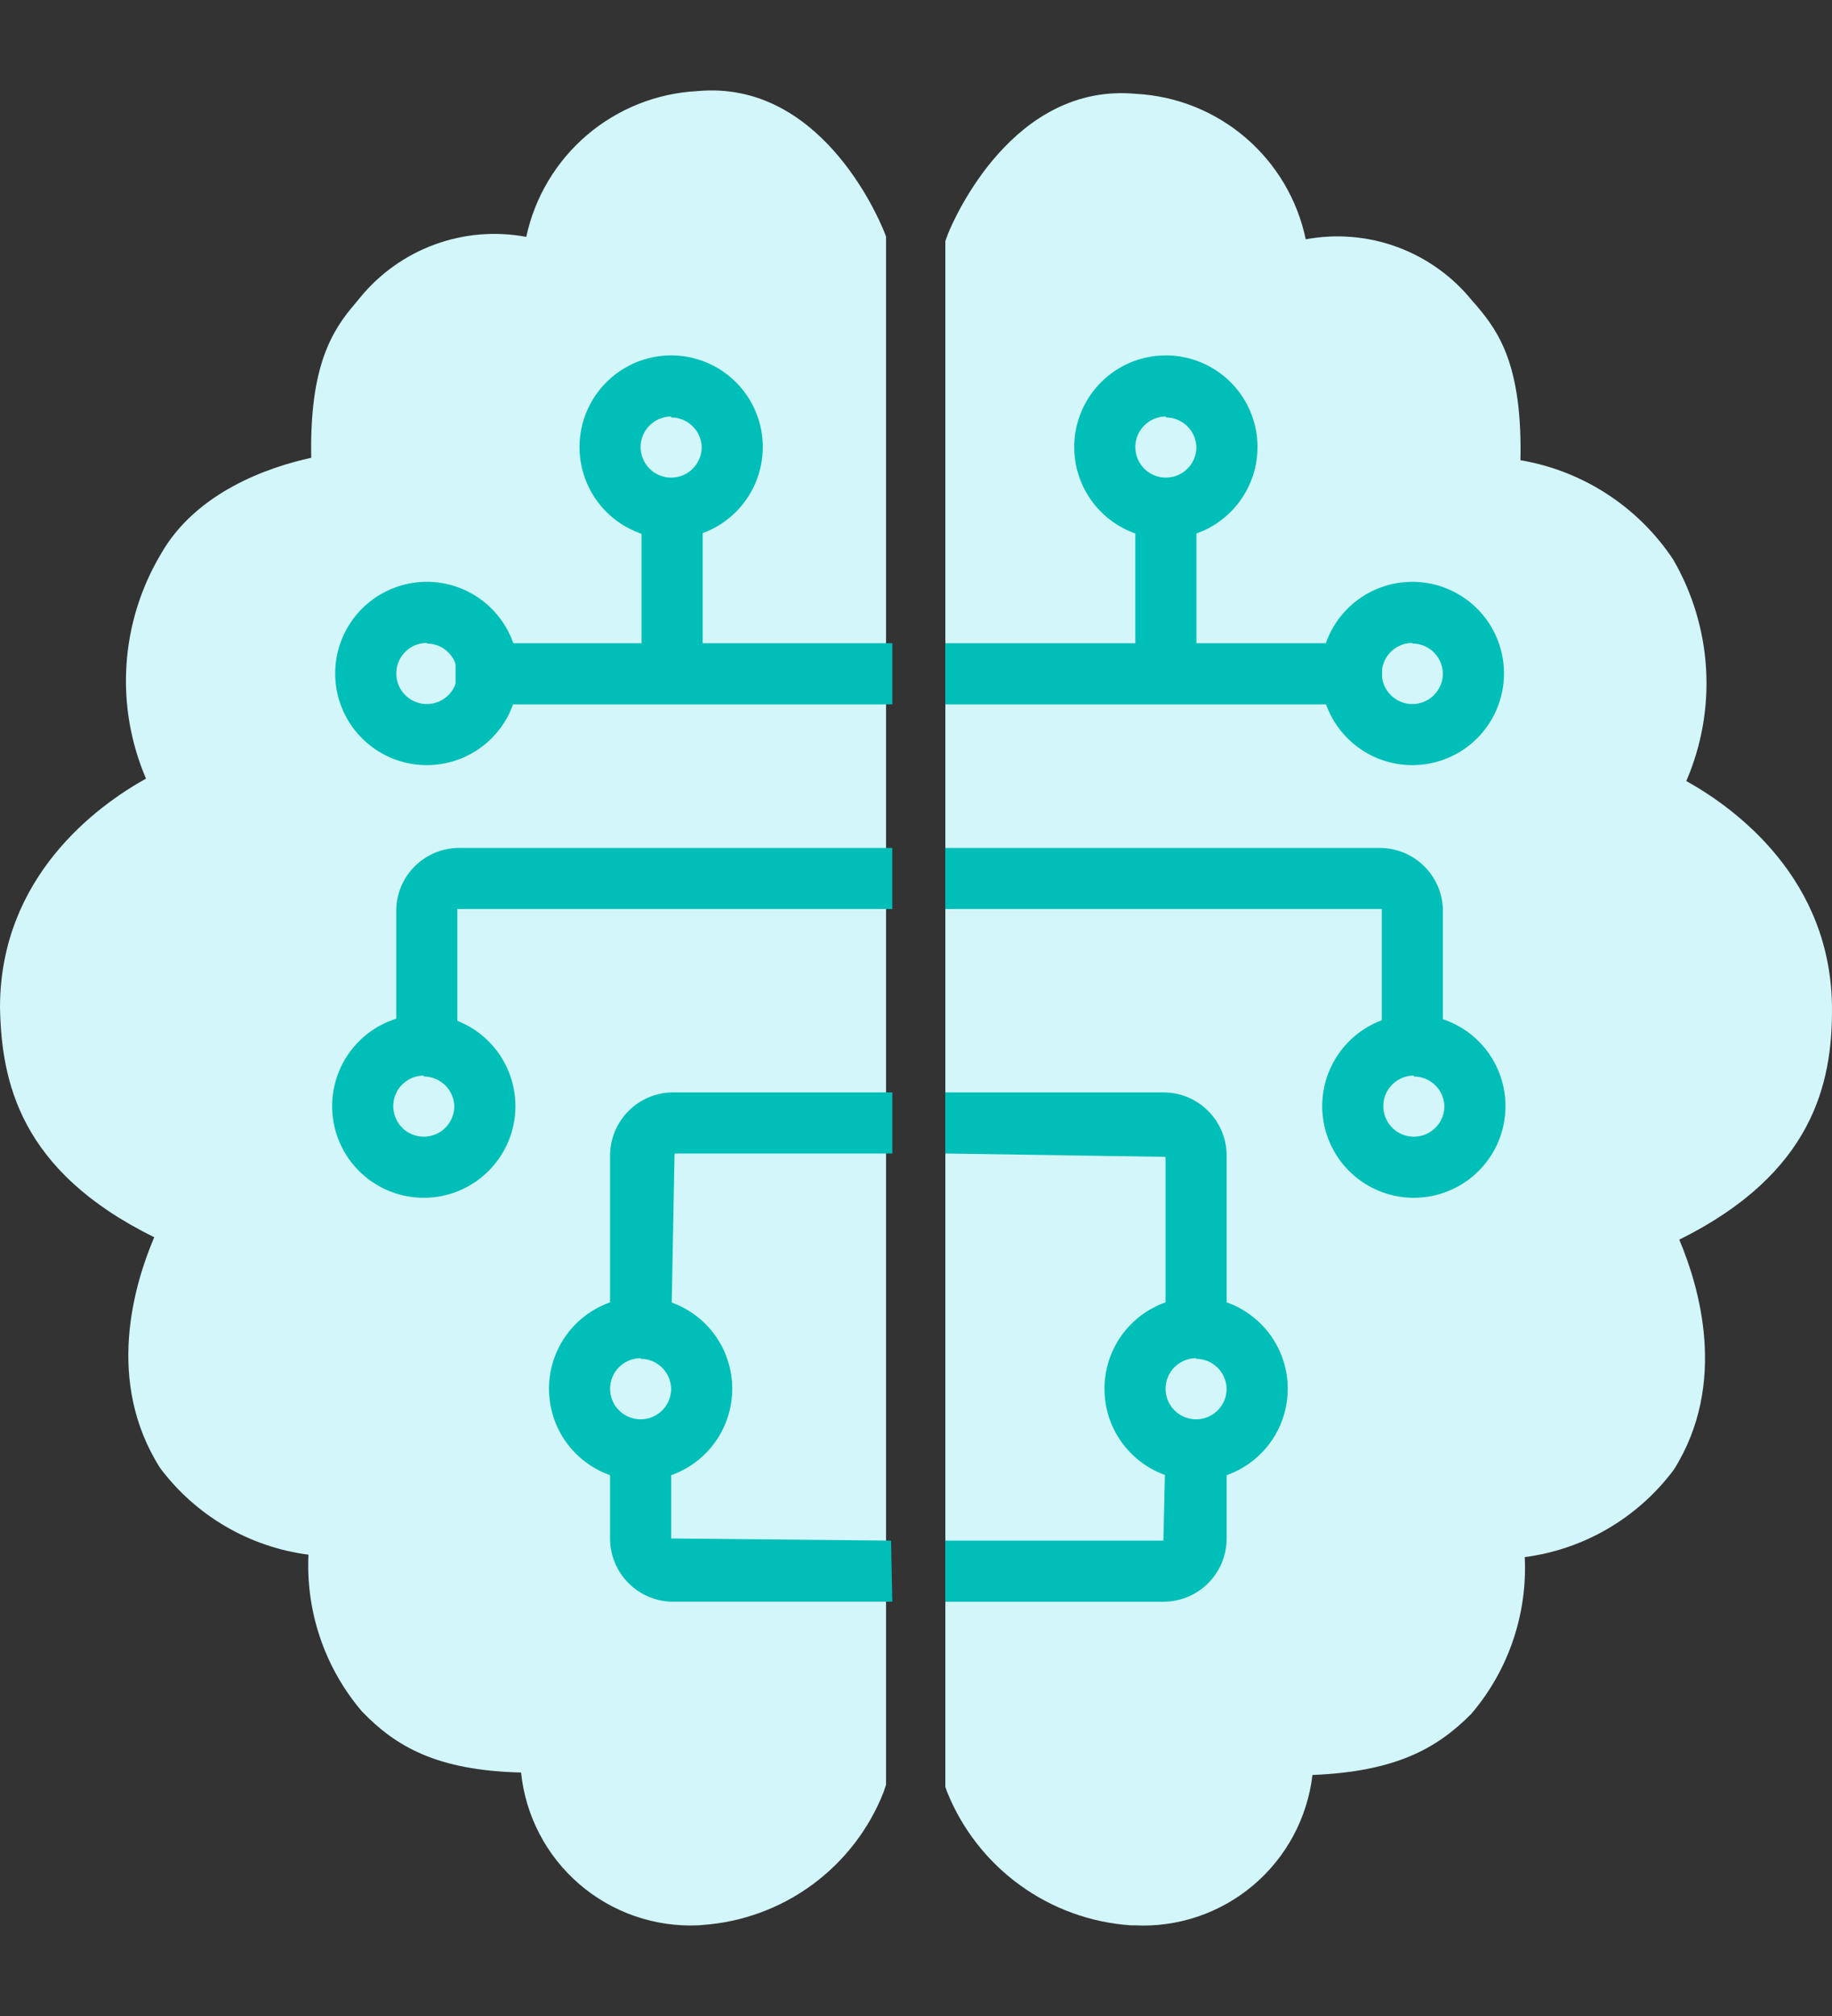
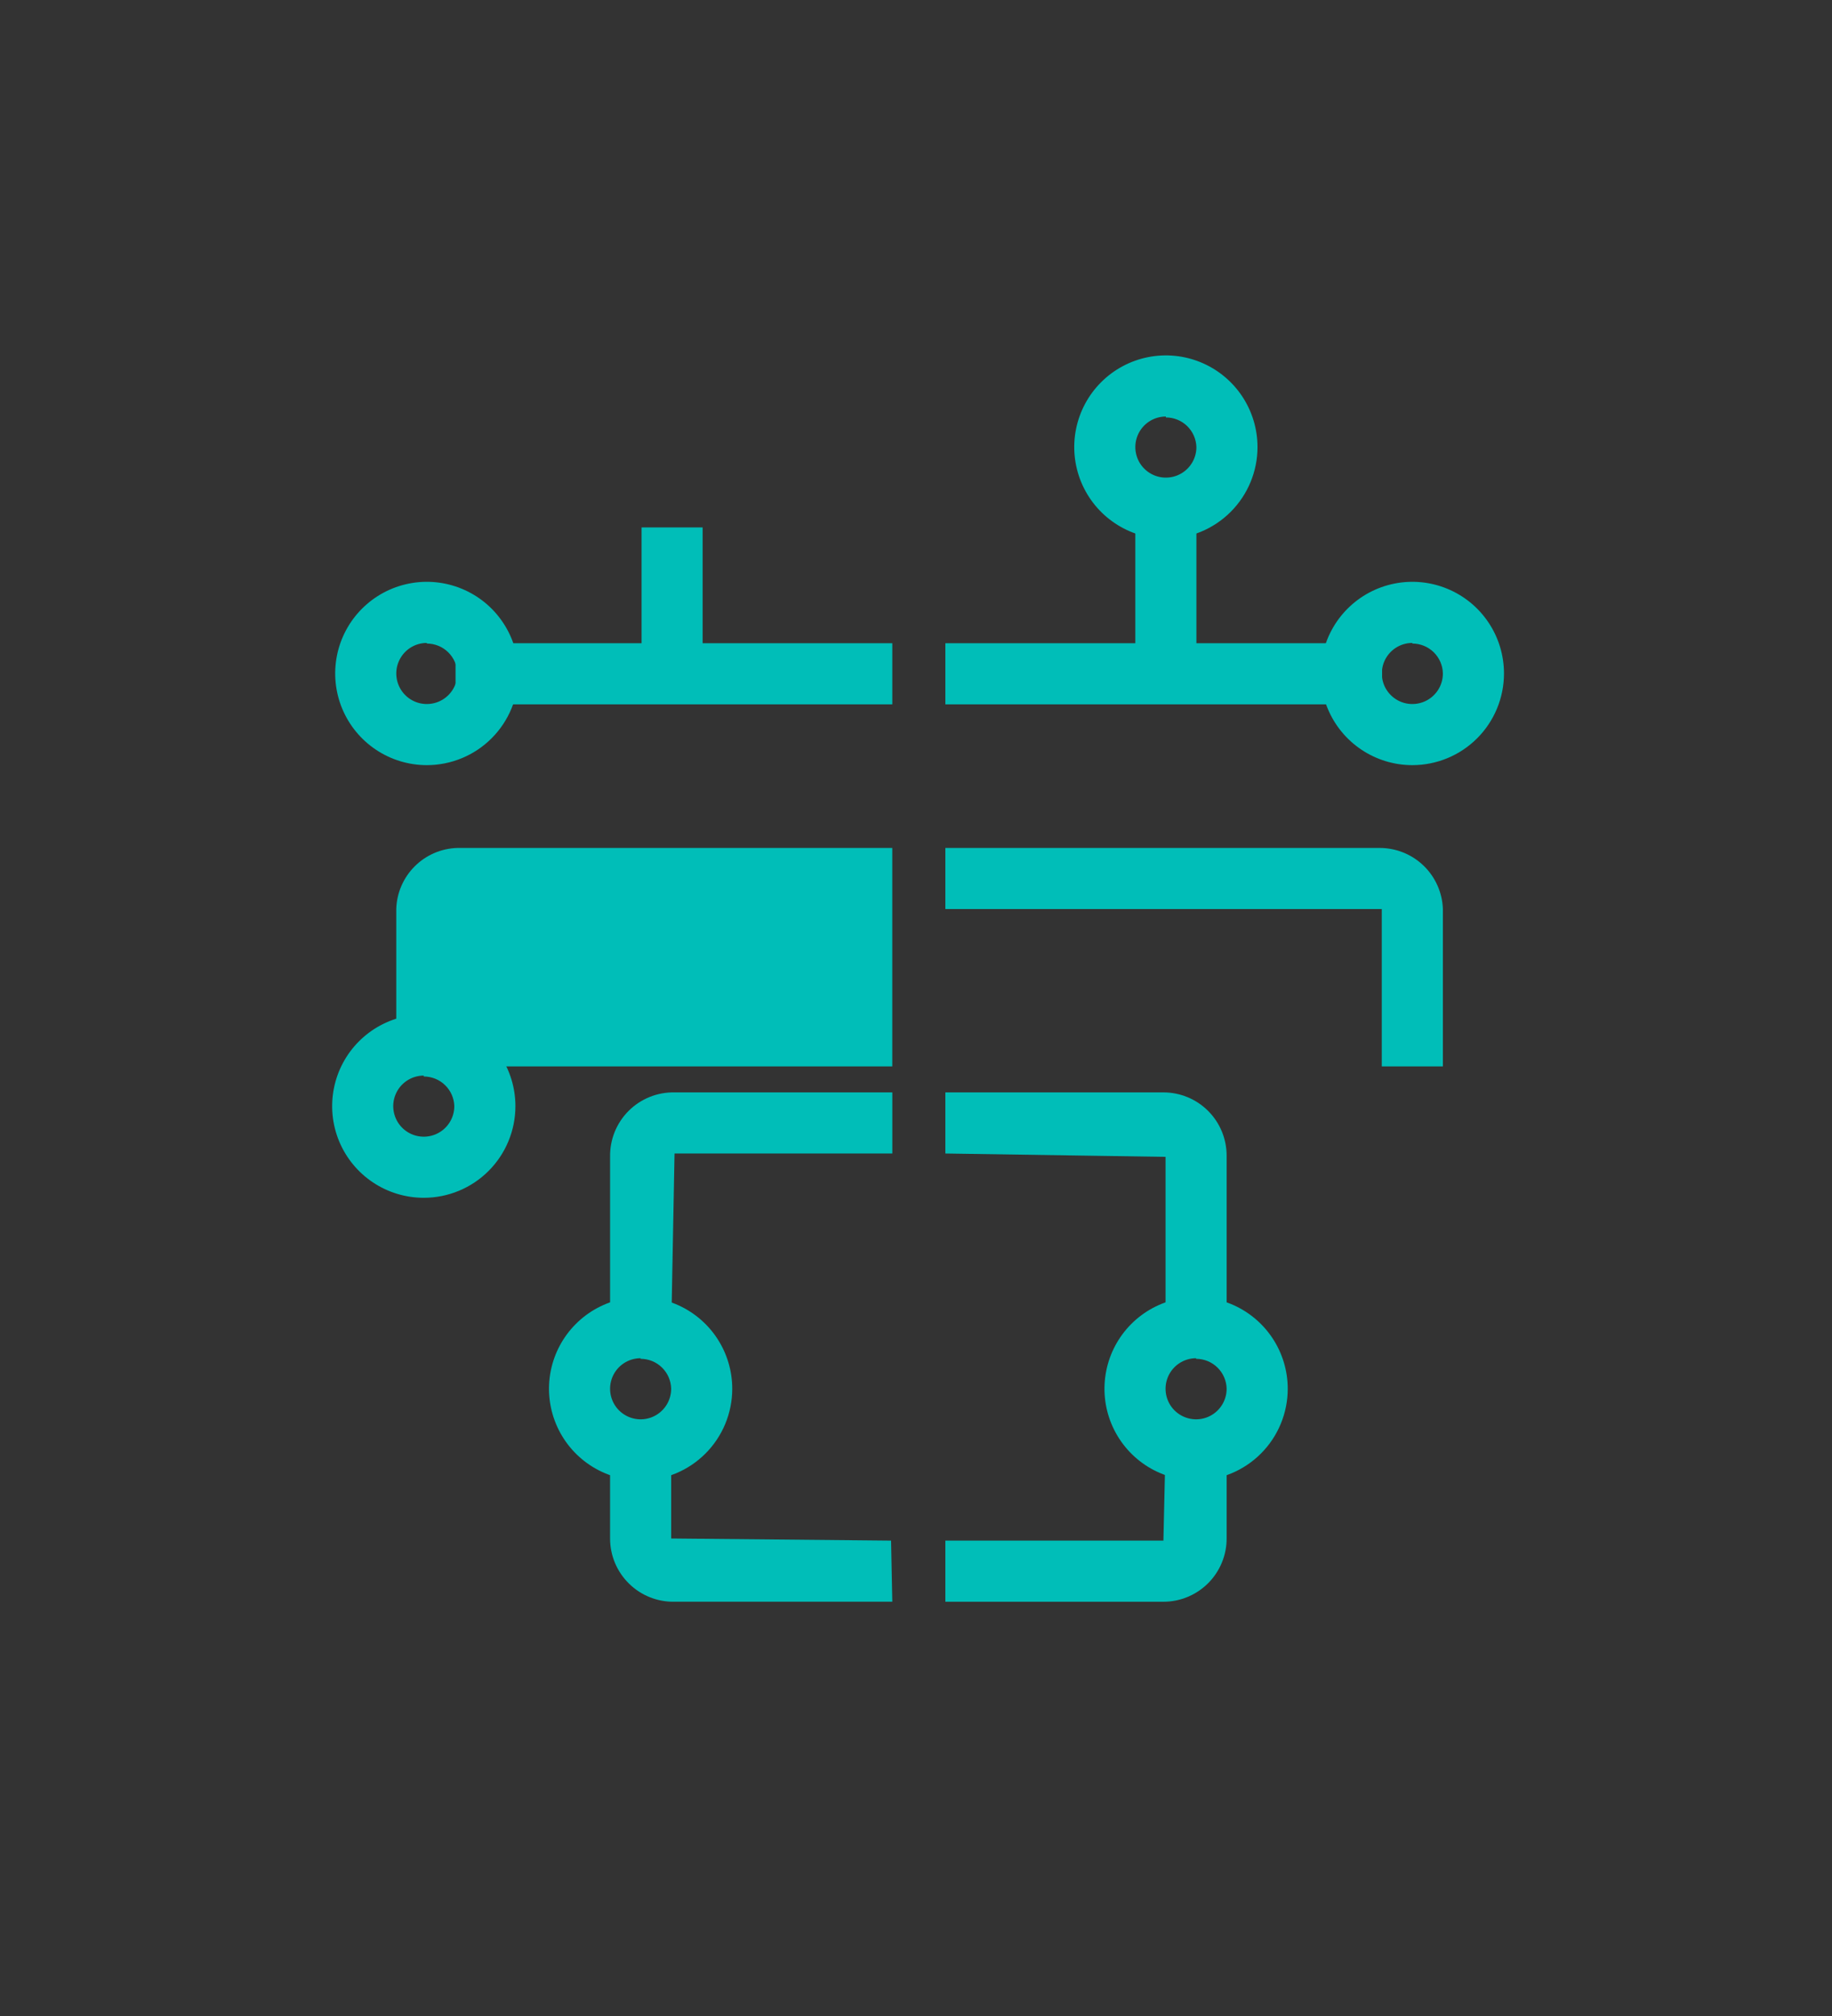
<svg xmlns="http://www.w3.org/2000/svg" width="100" height="110" viewBox="0 0 100 110" fill="none">
  <rect x="0" y="0" width="100" height="110" fill="#333333" stroke="none" />
-   <path d="M38.128 105.052C35.755 105.162 33.429 104.36 31.627 102.81C29.826 101.26 28.686 99.08 28.442 96.716C23.857 96.599 21.623 95.316 19.756 93.382C17.731 91.006 16.688 87.947 16.838 84.829C15.24 84.622 13.699 84.096 12.308 83.283C10.916 82.469 9.701 81.385 8.736 80.094C5.735 75.359 7.319 70.091 8.419 67.507C1.017 63.873 0.083 58.938 0 54.97C0 47.834 5.302 43.967 7.969 42.483C7.132 40.53 6.766 38.407 6.902 36.287C7.039 34.167 7.672 32.108 8.753 30.279C10.687 26.828 14.704 25.477 16.989 24.977C16.889 19.976 18.122 18.025 19.406 16.541L19.639 16.258C20.714 14.936 22.125 13.929 23.724 13.342C25.323 12.755 27.051 12.611 28.726 12.924C29.192 10.756 30.358 8.803 32.046 7.365C33.734 5.928 35.848 5.087 38.062 4.971C44.73 4.354 47.898 11.757 48.248 12.607L48.365 12.907V97.383L48.231 97.783C47.436 99.805 46.083 101.559 44.33 102.843C42.577 104.126 40.496 104.887 38.328 105.035L38.128 105.052Z" fill="#D2F6F9" />
-   <path d="M61.905 105.052H61.705C59.524 104.899 57.43 104.136 55.661 102.851C53.893 101.566 52.521 99.81 51.702 97.783L51.602 97.5V97.083V13.157L51.752 12.74C52.102 11.89 55.319 4.488 62.021 5.121C64.223 5.24 66.323 6.082 67.996 7.517C69.669 8.952 70.822 10.899 71.274 13.057C72.946 12.745 74.671 12.891 76.267 13.478C77.863 14.065 79.272 15.071 80.344 16.391L80.594 16.675C81.861 18.159 83.095 20.009 82.995 25.111C84.68 25.397 86.29 26.025 87.723 26.957C89.157 27.889 90.385 29.105 91.33 30.529C92.386 32.347 93.001 34.388 93.126 36.487C93.25 38.586 92.881 40.685 92.047 42.616C94.715 44.1 100.016 47.968 100 55.103C100 59.071 98.999 64.006 91.664 67.64C92.748 70.208 94.331 75.493 91.364 80.194C90.395 81.492 89.176 82.583 87.779 83.402C86.381 84.221 84.834 84.751 83.228 84.962C83.38 88.081 82.337 91.14 80.31 93.515C78.46 95.382 76.209 96.666 71.641 96.849C71.365 99.198 70.204 101.353 68.396 102.877C66.587 104.401 64.266 105.178 61.905 105.052Z" fill="#D2F6F9" />
  <path d="M48.706 35.097H24.866V38.432H48.706V35.097Z" fill="#00BEB8" />
  <path d="M23.298 41.749C22.309 41.749 21.342 41.456 20.519 40.906C19.697 40.357 19.056 39.575 18.677 38.662C18.299 37.748 18.2 36.742 18.392 35.772C18.585 34.802 19.062 33.91 19.761 33.211C20.461 32.511 21.352 32.035 22.322 31.842C23.292 31.649 24.298 31.748 25.212 32.127C26.126 32.505 26.907 33.146 27.456 33.969C28.006 34.791 28.299 35.758 28.299 36.748C28.299 38.074 27.773 39.346 26.834 40.284C25.897 41.222 24.624 41.749 23.298 41.749ZM23.298 35.081C22.968 35.081 22.646 35.178 22.372 35.361C22.098 35.545 21.884 35.805 21.758 36.11C21.631 36.414 21.599 36.749 21.663 37.073C21.727 37.396 21.886 37.693 22.119 37.926C22.352 38.16 22.649 38.319 22.973 38.383C23.296 38.447 23.631 38.414 23.936 38.288C24.241 38.162 24.501 37.948 24.684 37.674C24.867 37.4 24.965 37.077 24.965 36.748C24.956 36.311 24.777 35.896 24.465 35.59C24.154 35.285 23.734 35.114 23.298 35.114V35.081Z" fill="#00BEB8" />
  <path d="M38.353 28.778H35.019V35.63H38.353V28.778Z" fill="#00BEB8" />
-   <path d="M36.636 29.395C35.647 29.395 34.68 29.102 33.857 28.552C33.035 28.003 32.394 27.222 32.015 26.308C31.636 25.394 31.537 24.388 31.73 23.418C31.923 22.448 32.4 21.557 33.099 20.857C33.799 20.158 34.69 19.681 35.66 19.488C36.63 19.295 37.636 19.394 38.55 19.773C39.464 20.151 40.245 20.793 40.794 21.615C41.344 22.438 41.637 23.404 41.637 24.394C41.637 25.72 41.11 26.992 40.172 27.93C39.234 28.868 37.962 29.395 36.636 29.395ZM36.636 22.727C36.306 22.727 35.984 22.824 35.71 23.008C35.435 23.191 35.222 23.451 35.096 23.756C34.969 24.06 34.936 24.396 35.001 24.719C35.065 25.042 35.224 25.34 35.457 25.573C35.69 25.806 35.987 25.965 36.311 26.029C36.634 26.093 36.969 26.06 37.274 25.934C37.578 25.808 37.839 25.594 38.022 25.32C38.205 25.046 38.303 24.724 38.303 24.394C38.29 23.96 38.109 23.549 37.797 23.247C37.486 22.945 37.069 22.776 36.636 22.777V22.727Z" fill="#00BEB8" />
-   <path d="M24.965 58.187H21.63V49.601C21.655 48.725 22.015 47.892 22.635 47.272C23.255 46.652 24.088 46.292 24.965 46.267H48.705V49.601H24.965V58.187Z" fill="#00BEB8" />
+   <path d="M24.965 58.187H21.63V49.601C21.655 48.725 22.015 47.892 22.635 47.272C23.255 46.652 24.088 46.292 24.965 46.267H48.705V49.601V58.187Z" fill="#00BEB8" />
  <path d="M23.132 65.356C22.143 65.356 21.176 65.063 20.353 64.513C19.531 63.964 18.89 63.183 18.511 62.269C18.133 61.355 18.034 60.349 18.227 59.379C18.419 58.409 18.896 57.518 19.595 56.818C20.295 56.119 21.186 55.642 22.156 55.449C23.126 55.256 24.132 55.355 25.046 55.734C25.96 56.112 26.741 56.754 27.291 57.576C27.84 58.399 28.134 59.366 28.134 60.355C28.134 61.681 27.607 62.953 26.669 63.891C25.731 64.829 24.458 65.356 23.132 65.356ZM23.132 58.688C22.802 58.688 22.48 58.785 22.206 58.969C21.931 59.152 21.718 59.412 21.592 59.717C21.465 60.021 21.432 60.357 21.497 60.68C21.561 61.004 21.72 61.3 21.953 61.534C22.186 61.767 22.483 61.926 22.807 61.99C23.13 62.054 23.465 62.021 23.77 61.895C24.075 61.769 24.335 61.555 24.518 61.281C24.701 61.007 24.799 60.684 24.799 60.355C24.786 59.921 24.605 59.51 24.293 59.208C23.982 58.906 23.566 58.737 23.132 58.738V58.688Z" fill="#00BEB8" />
  <path d="M48.706 87.396H36.819C36.36 87.405 35.904 87.323 35.478 87.153C35.051 86.984 34.663 86.731 34.336 86.409C34.008 86.088 33.748 85.705 33.57 85.282C33.393 84.859 33.301 84.404 33.301 83.945V78.944H36.636V83.945L48.639 84.062L48.706 87.396Z" fill="#00BEB8" />
  <path d="M36.636 72.659H33.302V63.123C33.293 62.658 33.378 62.197 33.551 61.766C33.725 61.335 33.984 60.943 34.312 60.615C34.641 60.286 35.032 60.028 35.463 59.854C35.894 59.681 36.355 59.596 36.82 59.605H48.707V62.939H36.82L36.636 72.659Z" fill="#00BEB8" />
  <path d="M34.968 80.778C33.979 80.778 33.012 80.484 32.19 79.935C31.367 79.385 30.726 78.604 30.348 77.69C29.969 76.776 29.87 75.771 30.063 74.8C30.256 73.83 30.732 72.939 31.432 72.24C32.131 71.54 33.022 71.064 33.993 70.871C34.963 70.678 35.968 70.777 36.882 71.155C37.796 71.534 38.577 72.175 39.127 72.998C39.676 73.82 39.97 74.787 39.97 75.776C39.97 77.103 39.443 78.375 38.505 79.313C37.567 80.251 36.295 80.778 34.968 80.778ZM34.968 74.109C34.639 74.109 34.316 74.207 34.042 74.39C33.768 74.573 33.554 74.834 33.428 75.138C33.302 75.443 33.269 75.778 33.333 76.102C33.398 76.425 33.556 76.722 33.789 76.955C34.023 77.188 34.32 77.347 34.643 77.411C34.967 77.476 35.302 77.443 35.606 77.317C35.911 77.19 36.171 76.977 36.355 76.702C36.538 76.428 36.636 76.106 36.636 75.776C36.627 75.34 36.447 74.924 36.136 74.619C35.824 74.313 35.405 74.142 34.968 74.142V74.109Z" fill="#00BEB8" />
  <path d="M75.442 35.097H51.602V38.432H75.442V35.097Z" fill="#00BEB8" />
  <path d="M65.306 28.778H61.972V35.63H65.306V28.778Z" fill="#00BEB8" />
  <path d="M78.76 58.187H75.425V49.601H51.602V46.267H75.309C76.204 46.267 77.065 46.614 77.709 47.236C78.353 47.858 78.73 48.706 78.76 49.601V58.187Z" fill="#00BEB8" />
  <path d="M66.956 72.659H63.622V63.122L51.602 62.939V59.605H63.505C64.421 59.605 65.298 59.968 65.945 60.615C66.593 61.263 66.956 62.14 66.956 63.056V72.659Z" fill="#00BEB8" />
  <path d="M63.505 87.397H51.602V84.062H63.505L63.622 78.927H66.956V83.929C66.959 84.383 66.871 84.834 66.698 85.255C66.526 85.675 66.272 86.058 65.951 86.38C65.631 86.702 65.249 86.958 64.83 87.132C64.41 87.307 63.96 87.397 63.505 87.397Z" fill="#00BEB8" />
  <path d="M77.093 41.749C76.104 41.749 75.137 41.456 74.315 40.906C73.492 40.357 72.851 39.575 72.472 38.662C72.094 37.748 71.995 36.742 72.188 35.772C72.381 34.802 72.857 33.91 73.557 33.211C74.256 32.511 75.147 32.035 76.118 31.842C77.088 31.649 78.093 31.748 79.007 32.127C79.921 32.505 80.702 33.146 81.252 33.969C81.802 34.791 82.095 35.758 82.095 36.748C82.095 38.074 81.568 39.346 80.63 40.284C79.692 41.222 78.42 41.749 77.093 41.749ZM77.093 35.081C76.764 35.081 76.441 35.178 76.167 35.361C75.893 35.545 75.679 35.805 75.553 36.11C75.427 36.414 75.394 36.749 75.458 37.073C75.522 37.396 75.681 37.693 75.915 37.926C76.148 38.16 76.445 38.319 76.768 38.383C77.091 38.447 77.427 38.414 77.731 38.288C78.036 38.162 78.296 37.948 78.48 37.674C78.663 37.4 78.76 37.077 78.76 36.748C78.752 36.311 78.572 35.896 78.261 35.59C77.949 35.285 77.53 35.114 77.093 35.114V35.081Z" fill="#00BEB8" />
  <path d="M63.639 29.395C62.65 29.395 61.683 29.102 60.861 28.552C60.038 28.003 59.397 27.222 59.018 26.308C58.64 25.394 58.541 24.388 58.734 23.418C58.927 22.448 59.403 21.557 60.103 20.857C60.802 20.158 61.693 19.681 62.663 19.488C63.634 19.295 64.639 19.394 65.553 19.773C66.467 20.151 67.248 20.793 67.798 21.615C68.347 22.438 68.641 23.404 68.641 24.394C68.641 25.72 68.114 26.992 67.176 27.93C66.238 28.868 64.966 29.395 63.639 29.395ZM63.639 22.727C63.309 22.727 62.987 22.824 62.713 23.008C62.439 23.191 62.225 23.451 62.099 23.756C61.973 24.06 61.94 24.396 62.004 24.719C62.068 25.042 62.227 25.34 62.46 25.573C62.694 25.806 62.991 25.965 63.314 26.029C63.637 26.093 63.973 26.06 64.277 25.934C64.582 25.808 64.842 25.594 65.025 25.32C65.209 25.046 65.306 24.724 65.306 24.394C65.293 23.96 65.112 23.549 64.801 23.247C64.49 22.945 64.073 22.776 63.639 22.777V22.727Z" fill="#00BEB8" />
-   <path d="M77.175 65.356C76.186 65.356 75.219 65.063 74.397 64.513C73.574 63.964 72.933 63.183 72.555 62.269C72.176 61.355 72.077 60.349 72.27 59.379C72.463 58.409 72.939 57.518 73.639 56.818C74.338 56.119 75.229 55.642 76.2 55.449C77.17 55.256 78.175 55.355 79.089 55.734C80.003 56.112 80.784 56.754 81.334 57.576C81.884 58.399 82.177 59.366 82.177 60.355C82.177 61.681 81.65 62.953 80.712 63.891C79.774 64.829 78.502 65.356 77.175 65.356ZM77.175 58.688C76.846 58.688 76.523 58.785 76.249 58.969C75.975 59.152 75.761 59.412 75.635 59.717C75.509 60.021 75.476 60.357 75.54 60.68C75.605 61.004 75.763 61.3 75.996 61.534C76.23 61.767 76.527 61.926 76.85 61.99C77.174 62.054 77.509 62.021 77.813 61.895C78.118 61.769 78.378 61.555 78.562 61.281C78.745 61.007 78.843 60.684 78.843 60.355C78.829 59.921 78.648 59.51 78.337 59.208C78.026 58.906 77.609 58.737 77.175 58.738V58.688Z" fill="#00BEB8" />
  <path d="M65.289 80.778C64.3 80.778 63.333 80.484 62.51 79.935C61.688 79.385 61.047 78.604 60.668 77.69C60.29 76.776 60.191 75.771 60.384 74.8C60.577 73.83 61.053 72.939 61.752 72.24C62.452 71.54 63.343 71.064 64.313 70.871C65.284 70.678 66.289 70.777 67.203 71.155C68.117 71.534 68.898 72.175 69.448 72.998C69.997 73.82 70.291 74.787 70.291 75.776C70.291 77.103 69.764 78.375 68.826 79.313C67.888 80.251 66.616 80.778 65.289 80.778ZM65.289 74.109C64.959 74.109 64.637 74.207 64.363 74.39C64.089 74.573 63.875 74.834 63.749 75.138C63.623 75.443 63.59 75.778 63.654 76.102C63.718 76.425 63.877 76.722 64.11 76.955C64.343 77.188 64.641 77.347 64.964 77.411C65.287 77.476 65.623 77.443 65.927 77.317C66.232 77.19 66.492 76.977 66.675 76.702C66.859 76.428 66.956 76.106 66.956 75.776C66.948 75.34 66.768 74.924 66.456 74.619C66.145 74.313 65.726 74.142 65.289 74.142V74.109Z" fill="#00BEB8" />
</svg>